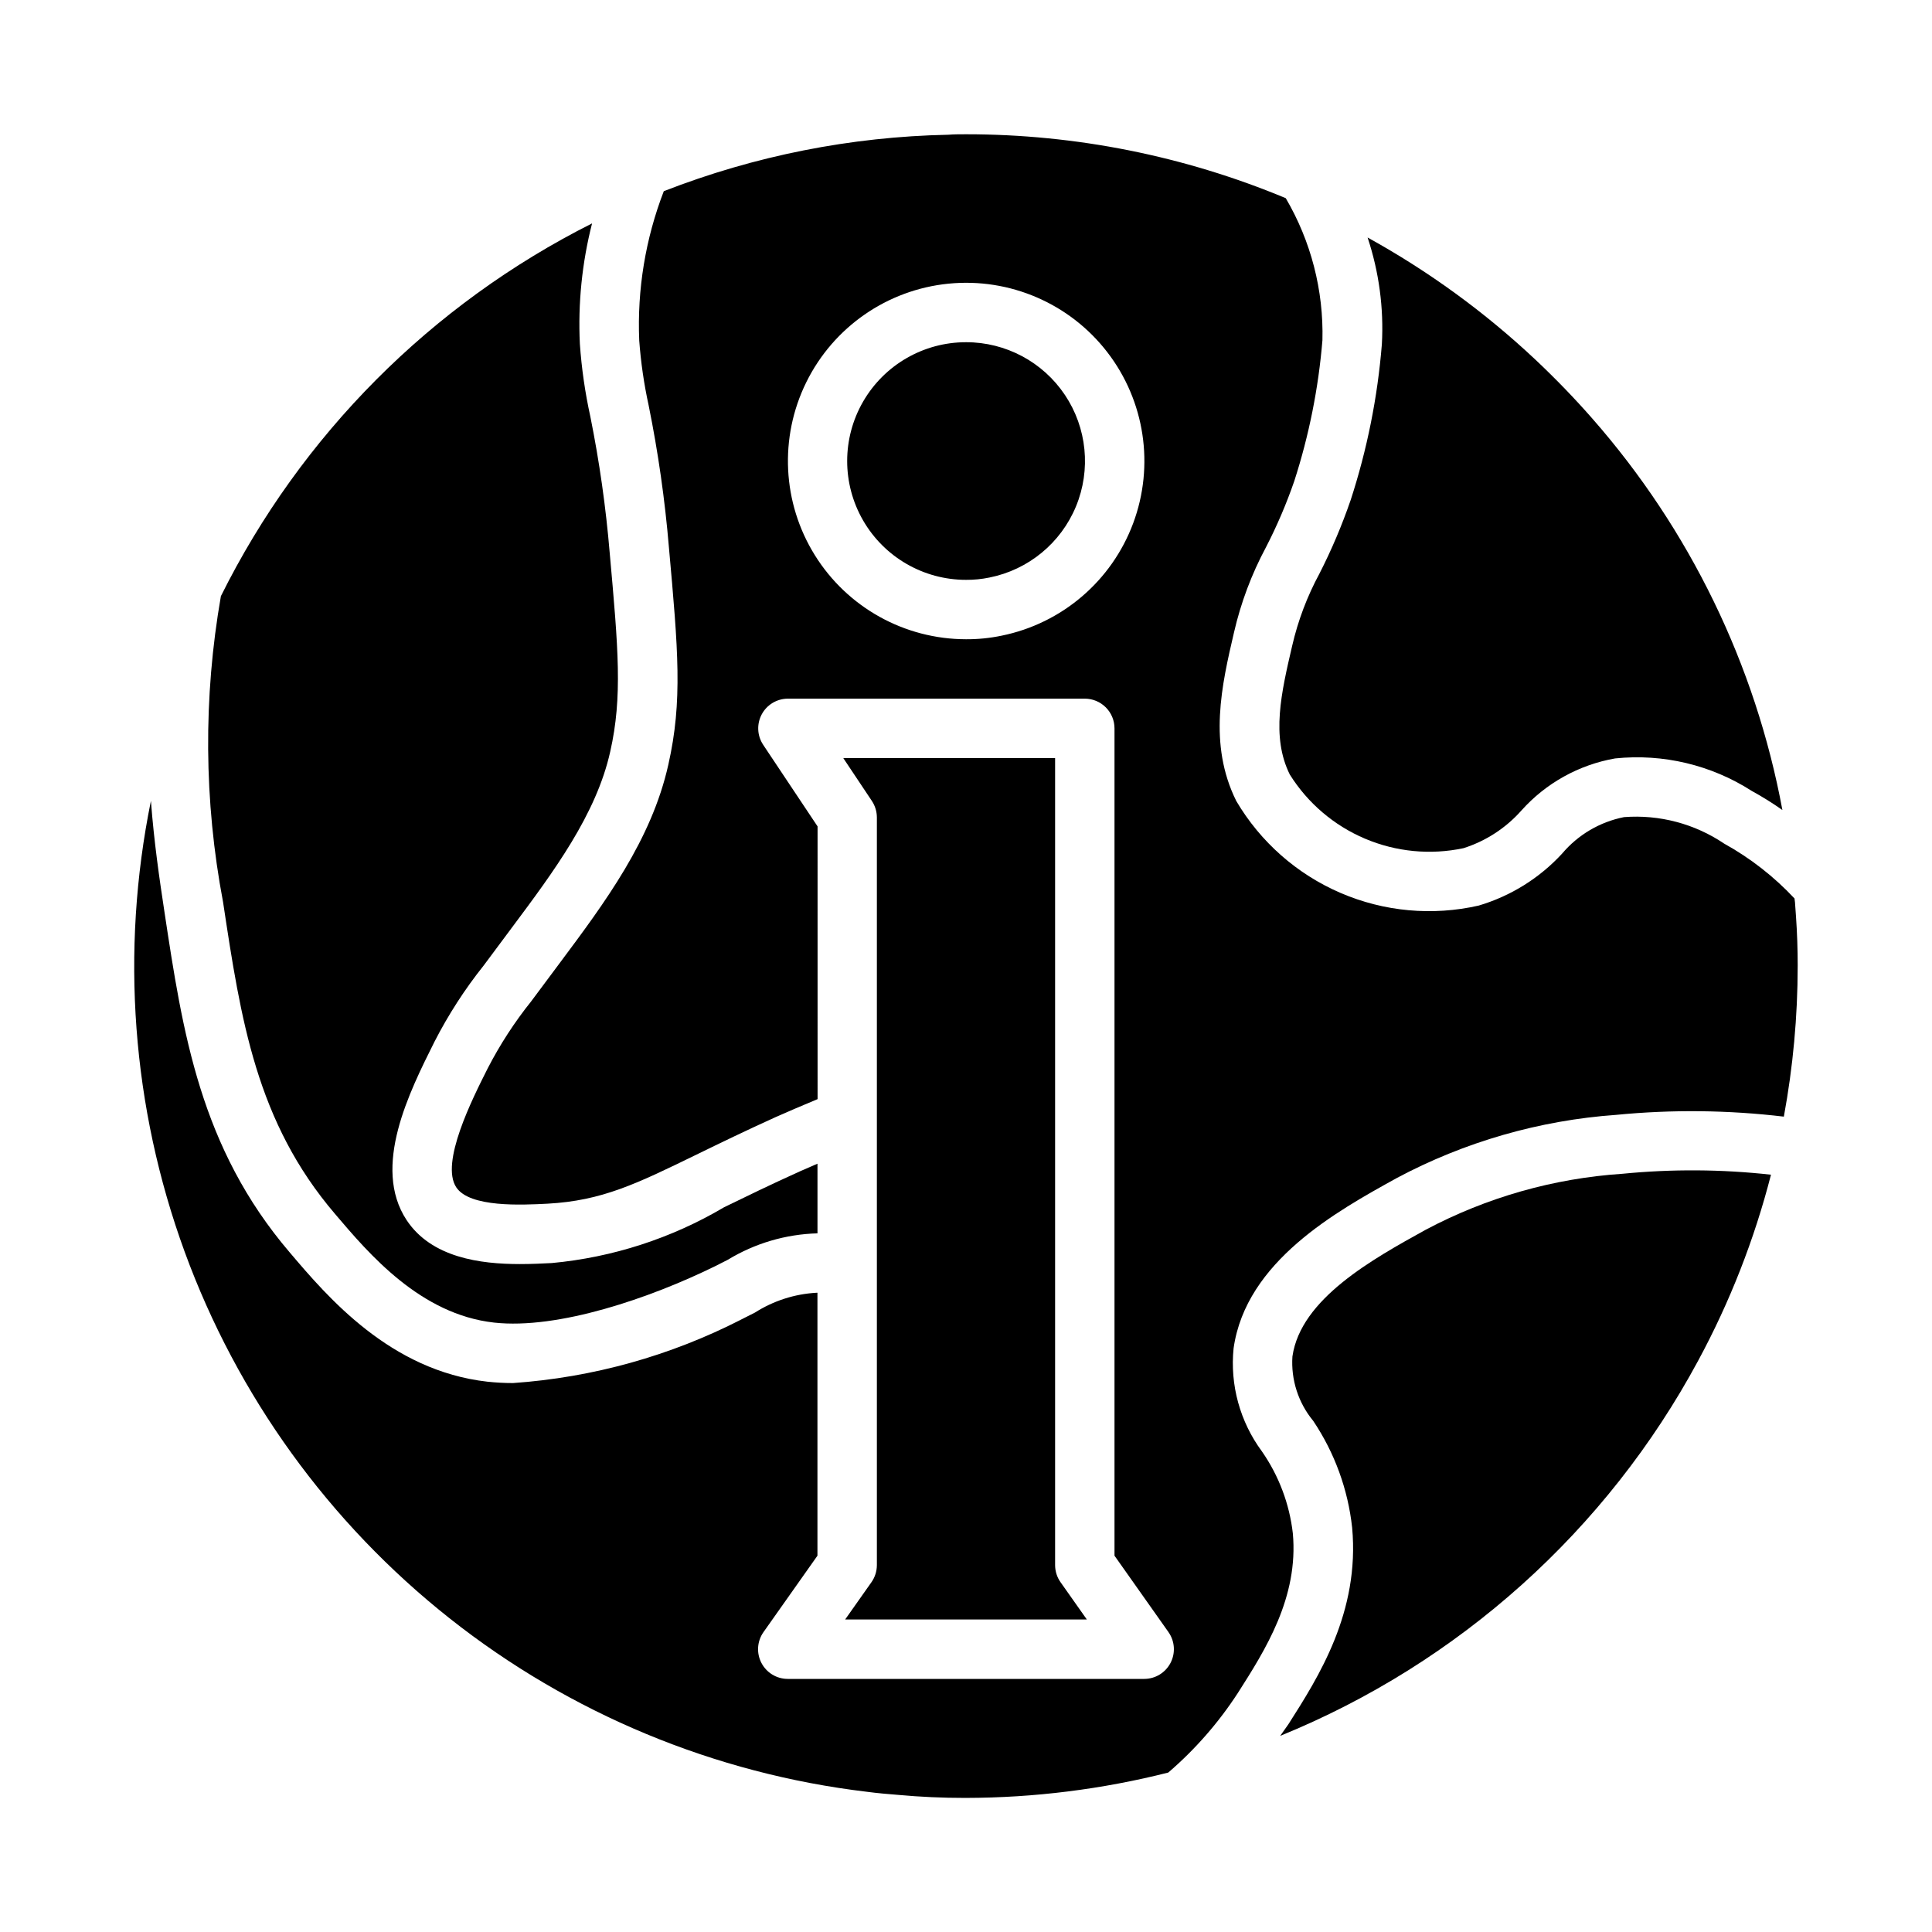
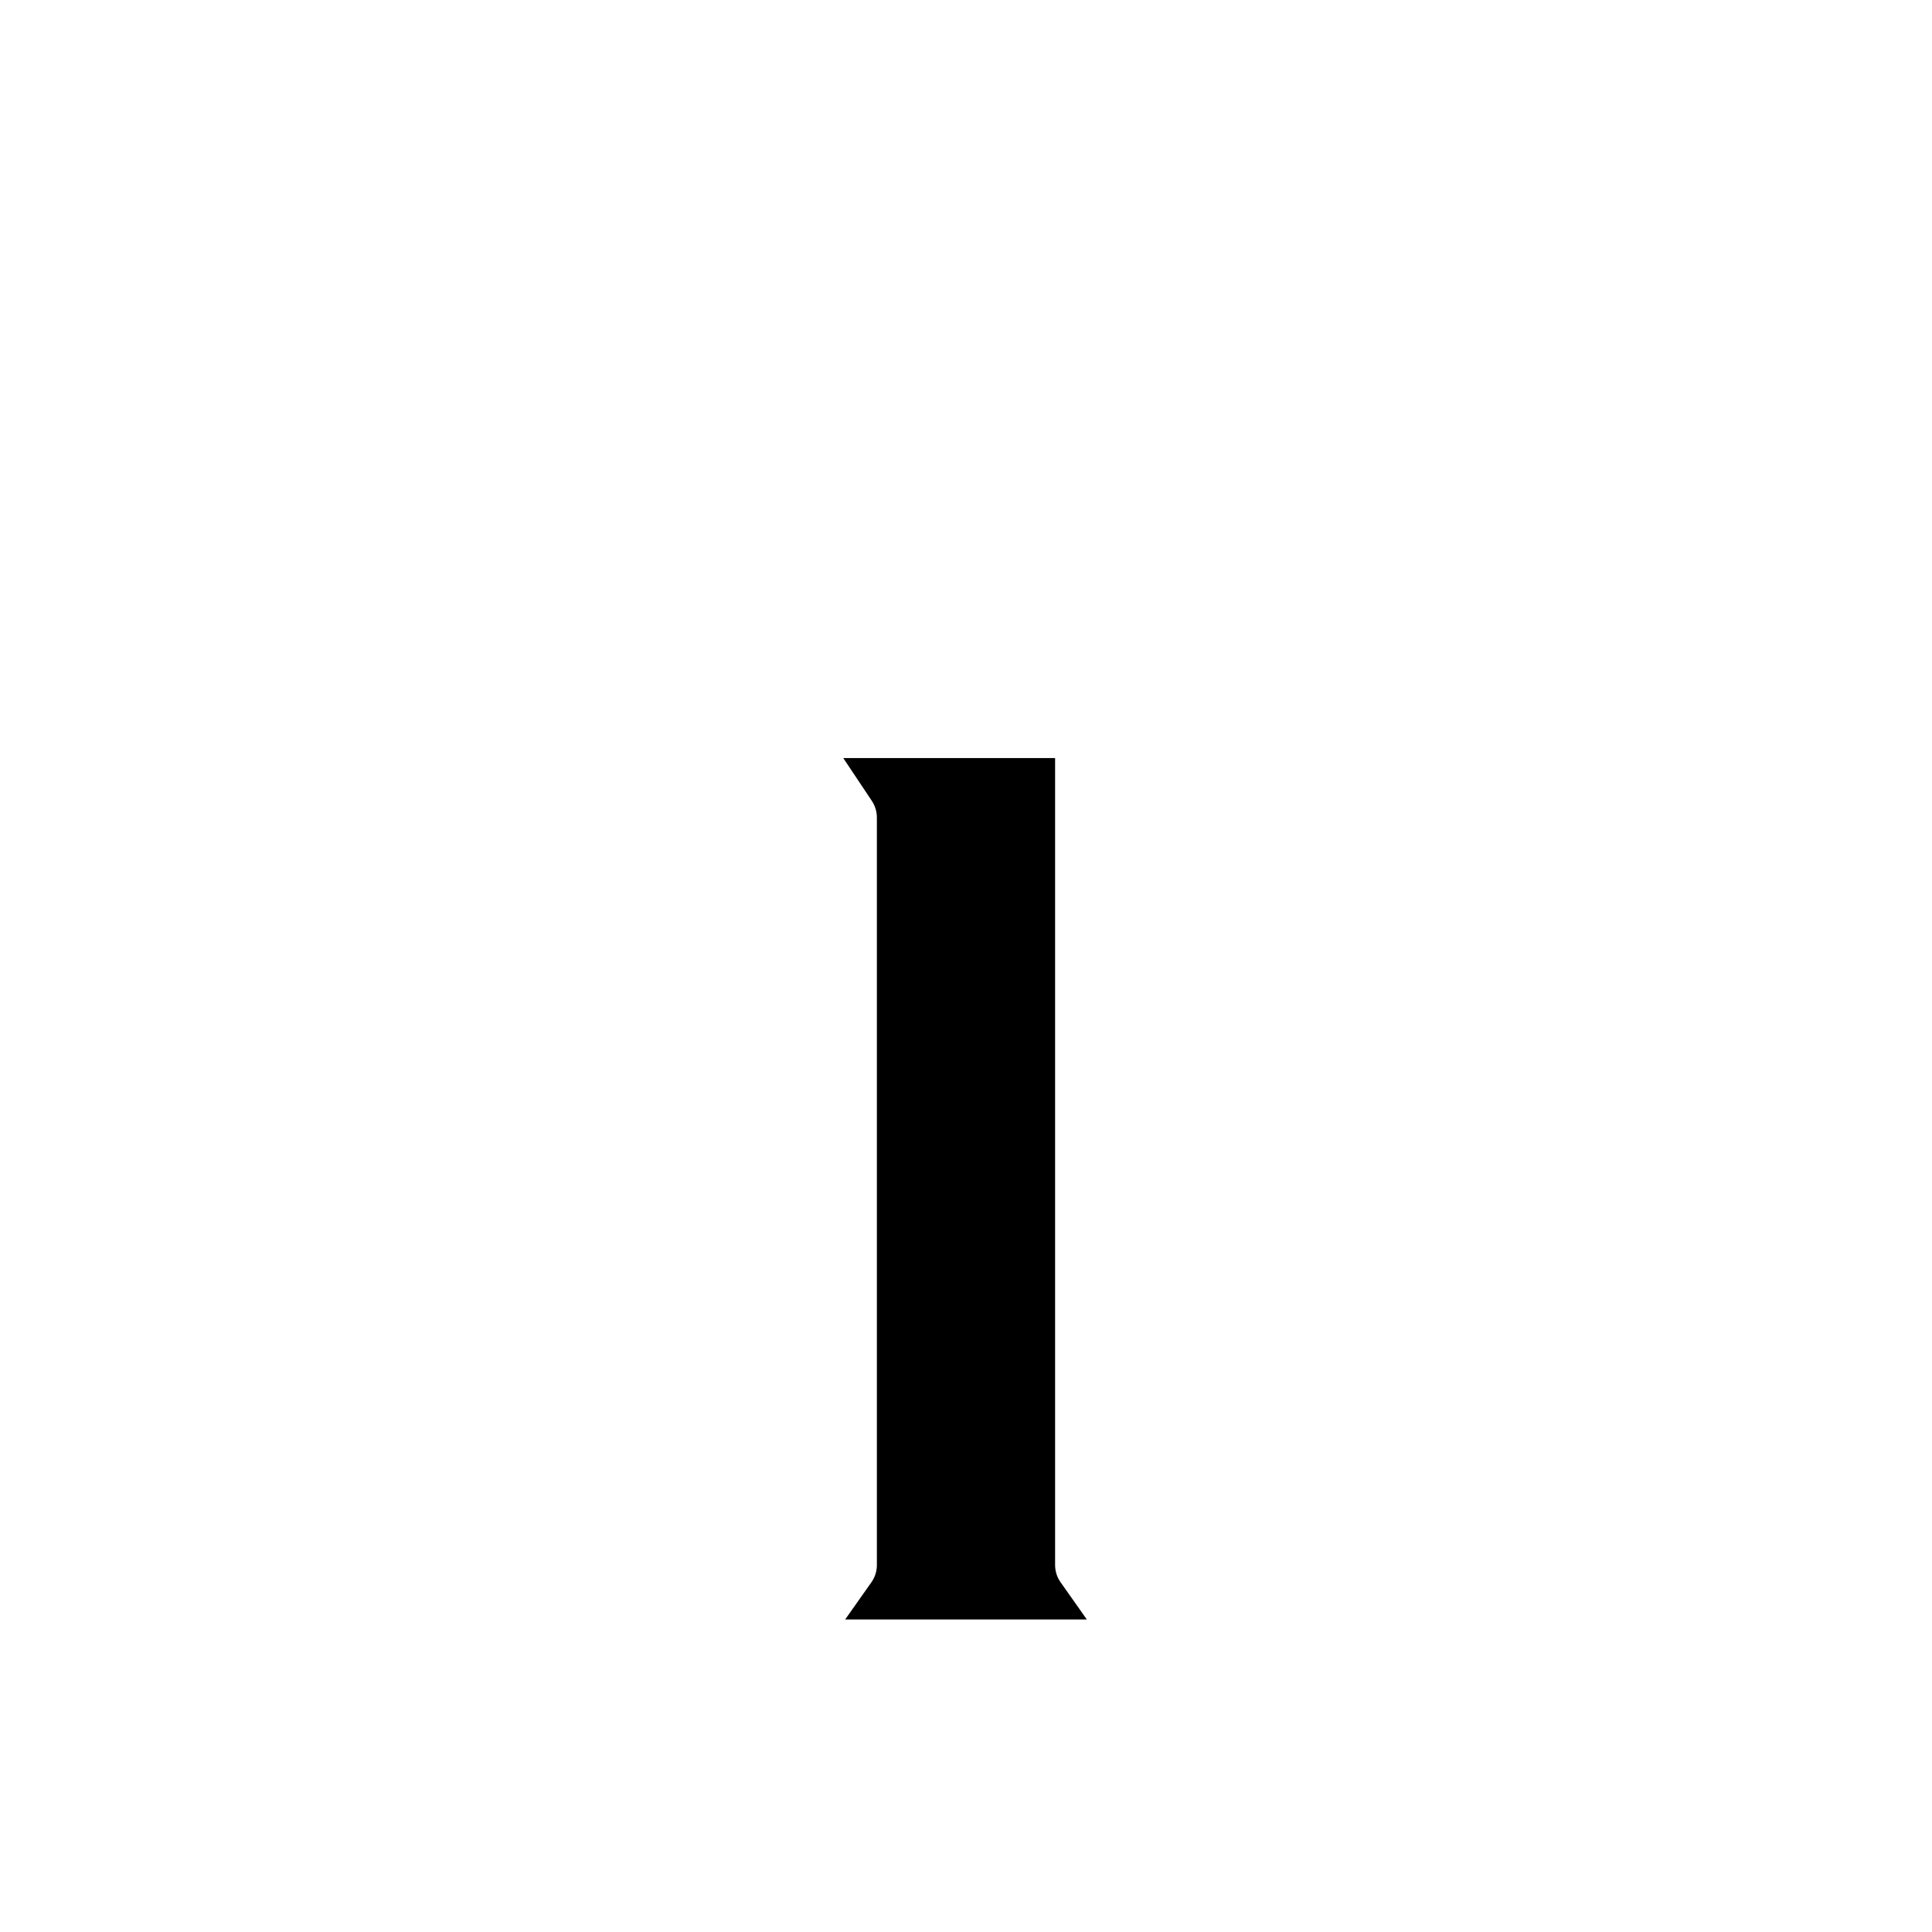
<svg xmlns="http://www.w3.org/2000/svg" fill="#000000" width="800px" height="800px" version="1.1" viewBox="144 144 512 512">
  <g>
-     <path d="m400 234.69c-11.25 0-21.645 6-27.27 15.742-5.625 9.742-5.625 21.746 0 31.488 5.625 9.742 16.02 15.746 27.27 15.746 2.078 0.016 4.156-0.188 6.195-0.609 10.316-2.055 18.93-9.125 22.949-18.848 4.019-9.723 2.918-20.812-2.938-29.555-5.852-8.742-15.688-13.98-26.207-13.965z" />
-     <path d="m483.27 604.02c47.352-19.277 86.52-54.434 110.77-99.441 8.41-15.578 14.887-32.125 19.289-49.27-13.078-1.453-26.27-1.531-39.363-0.246-18.215 1.203-35.969 6.25-52.094 14.809-14.098 7.785-33.172 18.324-35.359 33.582h-0.004c-0.418 6.195 1.555 12.312 5.512 17.098 5.672 8.461 9.211 18.168 10.312 28.293 2.055 22.387-8.895 39.559-16.887 52.09-0.707 1.055-1.473 2.055-2.18 3.086z" />
-     <path d="m620.41 400c0-4.383-0.148-8.762-0.449-13.066l-0.242-3.394c0-0.48-0.125-0.953-0.156-1.434-5.414-5.793-11.703-10.699-18.641-14.539-7.801-5.266-17.152-7.742-26.539-7.023-6.41 1.27-12.199 4.68-16.414 9.676-5.984 6.496-13.617 11.25-22.086 13.762-12.266 2.797-25.102 1.621-36.652-3.359-11.551-4.981-21.215-13.504-27.602-24.344-7.496-15.098-3.84-30.805-0.613-44.656 1.812-7.883 4.668-15.488 8.488-22.617 2.914-5.652 5.418-11.504 7.492-17.516 3.91-12.113 6.414-24.637 7.461-37.32 0.336-13.215-3.031-26.254-9.719-37.652-26.852-11.191-55.656-16.945-84.742-16.934-1.574 0-3.148 0-4.723 0.125h-0.004c-25.801 0.52-51.312 5.582-75.355 14.957-4.863 12.598-7.082 26.066-6.512 39.559 0.422 5.785 1.254 11.531 2.496 17.199 2.519 12.441 4.316 25.02 5.375 37.668 2.434 27.102 3.652 40.684-0.156 57.543-4.449 19.965-16.816 36.543-28.781 52.578l-7.559 10.141h0.004c-4.438 5.535-8.305 11.5-11.551 17.805-4.102 8.141-12.594 24.992-8.32 31.488 3.574 5.414 17.469 4.684 24.176 4.344 14.461-0.789 23.516-5.211 39.926-13.219 5.879-2.867 12.594-6.125 20.547-9.73 3.148-1.395 6.957-3.031 11.109-4.762l-0.004-72.277-14.422-21.633h0.004c-1.598-2.41-1.742-5.5-0.383-8.051 1.359-2.551 4.008-4.148 6.898-4.168h78.723c2.086 0 4.09 0.832 5.566 2.309 1.473 1.477 2.305 3.477 2.305 5.566v219.25l14.297 20.238h-0.004c1.699 2.402 1.914 5.551 0.562 8.16-1.352 2.613-4.043 4.254-6.984 4.254h-94.465c-2.941 0-5.633-1.641-6.984-4.254-1.352-2.609-1.137-5.758 0.562-8.16l14.293-20.238v-69.684h-0.219c-5.812 0.316-11.445 2.129-16.352 5.258l-3.551 1.793v0.004c-18.832 9.668-39.43 15.41-60.551 16.879-2.266 0-4.531-0.121-6.785-0.363-25.758-2.891-42.414-22.5-52.363-34.219-23.773-27.805-28.387-58.254-33.266-90.527-1.281-8.453-2.715-18.207-3.551-29.172v-0.004c-8.121 39.891-5.027 81.25 8.941 119.49 13.969 38.234 38.258 71.852 70.18 97.117 31.918 25.262 70.219 41.184 110.64 45.996 2.898 0.387 5.676 0.613 8.445 0.836 5.691 0.52 11.477 0.789 17.789 0.789l0.004-0.004c18.074-0.031 36.082-2.285 53.605-6.715 7.137-6.129 13.355-13.246 18.477-21.137 7.203-11.305 16.105-25.254 14.539-42.281v0.004c-0.895-7.789-3.703-15.234-8.172-21.672-5.828-7.871-8.516-17.637-7.523-27.379 3.297-23.027 27.301-36.281 43.172-45.051l-0.004-0.004c18.027-9.617 37.875-15.336 58.254-16.781 14.773-1.441 29.66-1.281 44.398 0.473 2.43-13.168 3.66-26.531 3.668-39.918zm-210.97-87.539c-3.106 0.648-6.273 0.965-9.445 0.945-16.312-0.016-31.457-8.445-40.066-22.297-8.613-13.852-9.465-31.164-2.262-45.797s21.445-24.512 37.676-26.137c16.227-1.621 32.145 5.242 42.102 18.156 9.961 12.918 12.551 30.059 6.856 45.34-5.699 15.281-18.875 26.543-34.859 29.789z" />
    <path d="m367.47 344.89 7.59 11.375h-0.004c0.863 1.293 1.32 2.812 1.324 4.367v198.14c-0.004 1.629-0.508 3.215-1.449 4.543l-6.957 9.863h64.047l-6.957-9.863h-0.004c-0.941-1.328-1.445-2.914-1.449-4.543v-213.88z" />
-     <path d="m501.91 276.6c-2.289 6.648-5.039 13.129-8.234 19.395-3.266 6.035-5.703 12.484-7.242 19.168-2.891 12.398-5.606 24.082-0.621 34.102 4.746 7.574 11.707 13.508 19.934 16.996 8.23 3.492 17.332 4.371 26.078 2.519 5.926-1.883 11.234-5.332 15.359-9.988 6.492-7.258 15.242-12.121 24.836-13.801 12.695-1.316 25.465 1.719 36.211 8.613 2.797 1.535 5.512 3.223 8.121 5.062-7.148-38.488-24.555-74.336-50.379-103.75-4.652-5.312-9.715-10.555-15.066-15.594-13.418-12.613-28.363-23.488-44.484-32.379 3.027 9.102 4.312 18.691 3.785 28.27-1.133 14.074-3.918 27.965-8.297 41.391z" />
-     <path d="m202.54 301.98c-4.691 26.84-4.5 54.309 0.574 81.082 4.723 31.25 8.816 58.254 29.684 82.656 9.004 10.605 22.586 26.59 42.125 28.781 17.012 1.883 41.422-6.504 58.621-14.957l3.336-1.691 0.004-0.004c7.176-4.363 15.367-6.773 23.758-6.996v-18.461c-1.574 0.699-3.281 1.418-4.676 2.039-7.777 3.512-14.32 6.699-20.082 9.508h0.004c-13.941 8.238-29.531 13.285-45.652 14.785-2.457 0.125-5.344 0.27-8.461 0.27-10.492 0-23.434-1.691-30.031-11.668-9.281-14.121 0.789-34.023 7.383-47.23 3.668-7.168 8.047-13.949 13.066-20.242l7.504-10.078c10.973-14.703 22.316-29.914 26.023-46.609 3.273-14.477 2.133-27.23-0.141-52.633v0.004c-1.016-12.133-2.727-24.199-5.133-36.133-1.395-6.344-2.324-12.785-2.777-19.266-0.52-10.746 0.57-21.512 3.234-31.934-42.605 21.422-77.121 56.082-98.363 98.777z" />
  </g>
</svg>